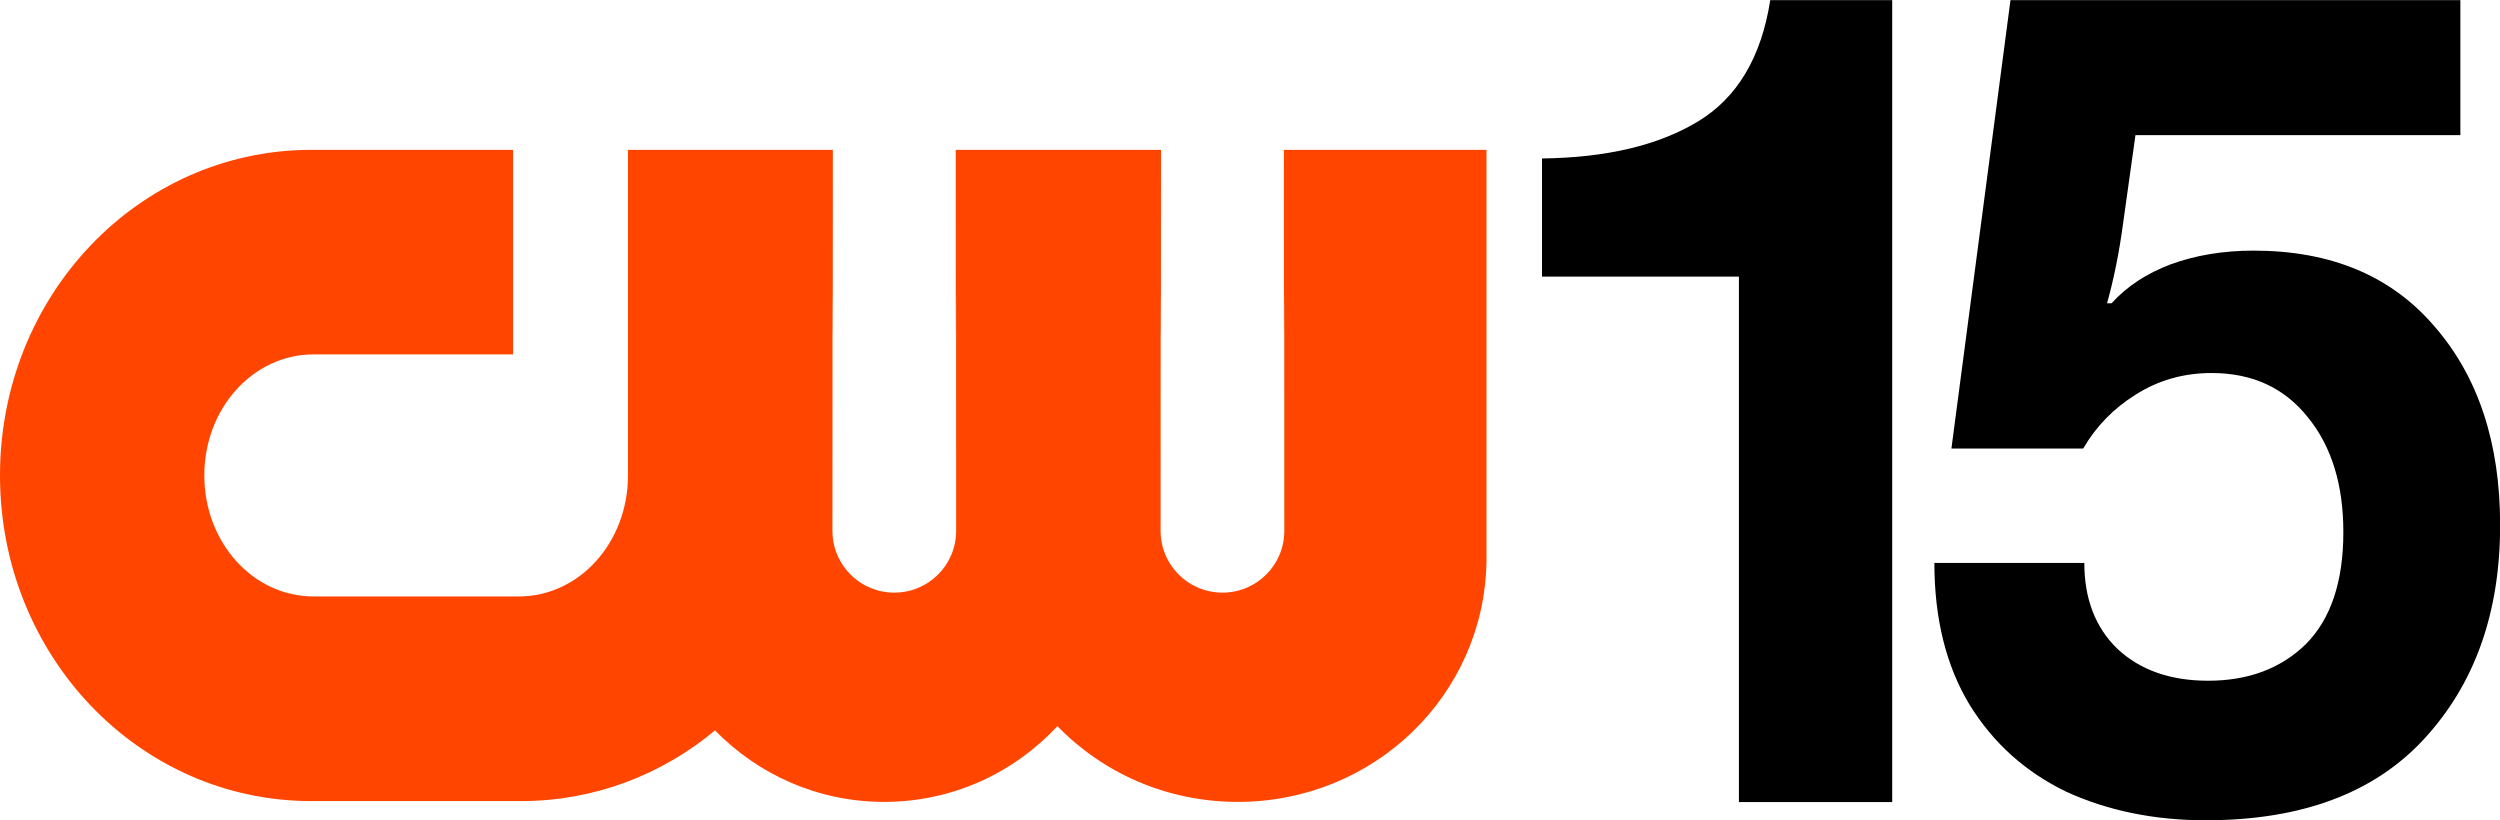
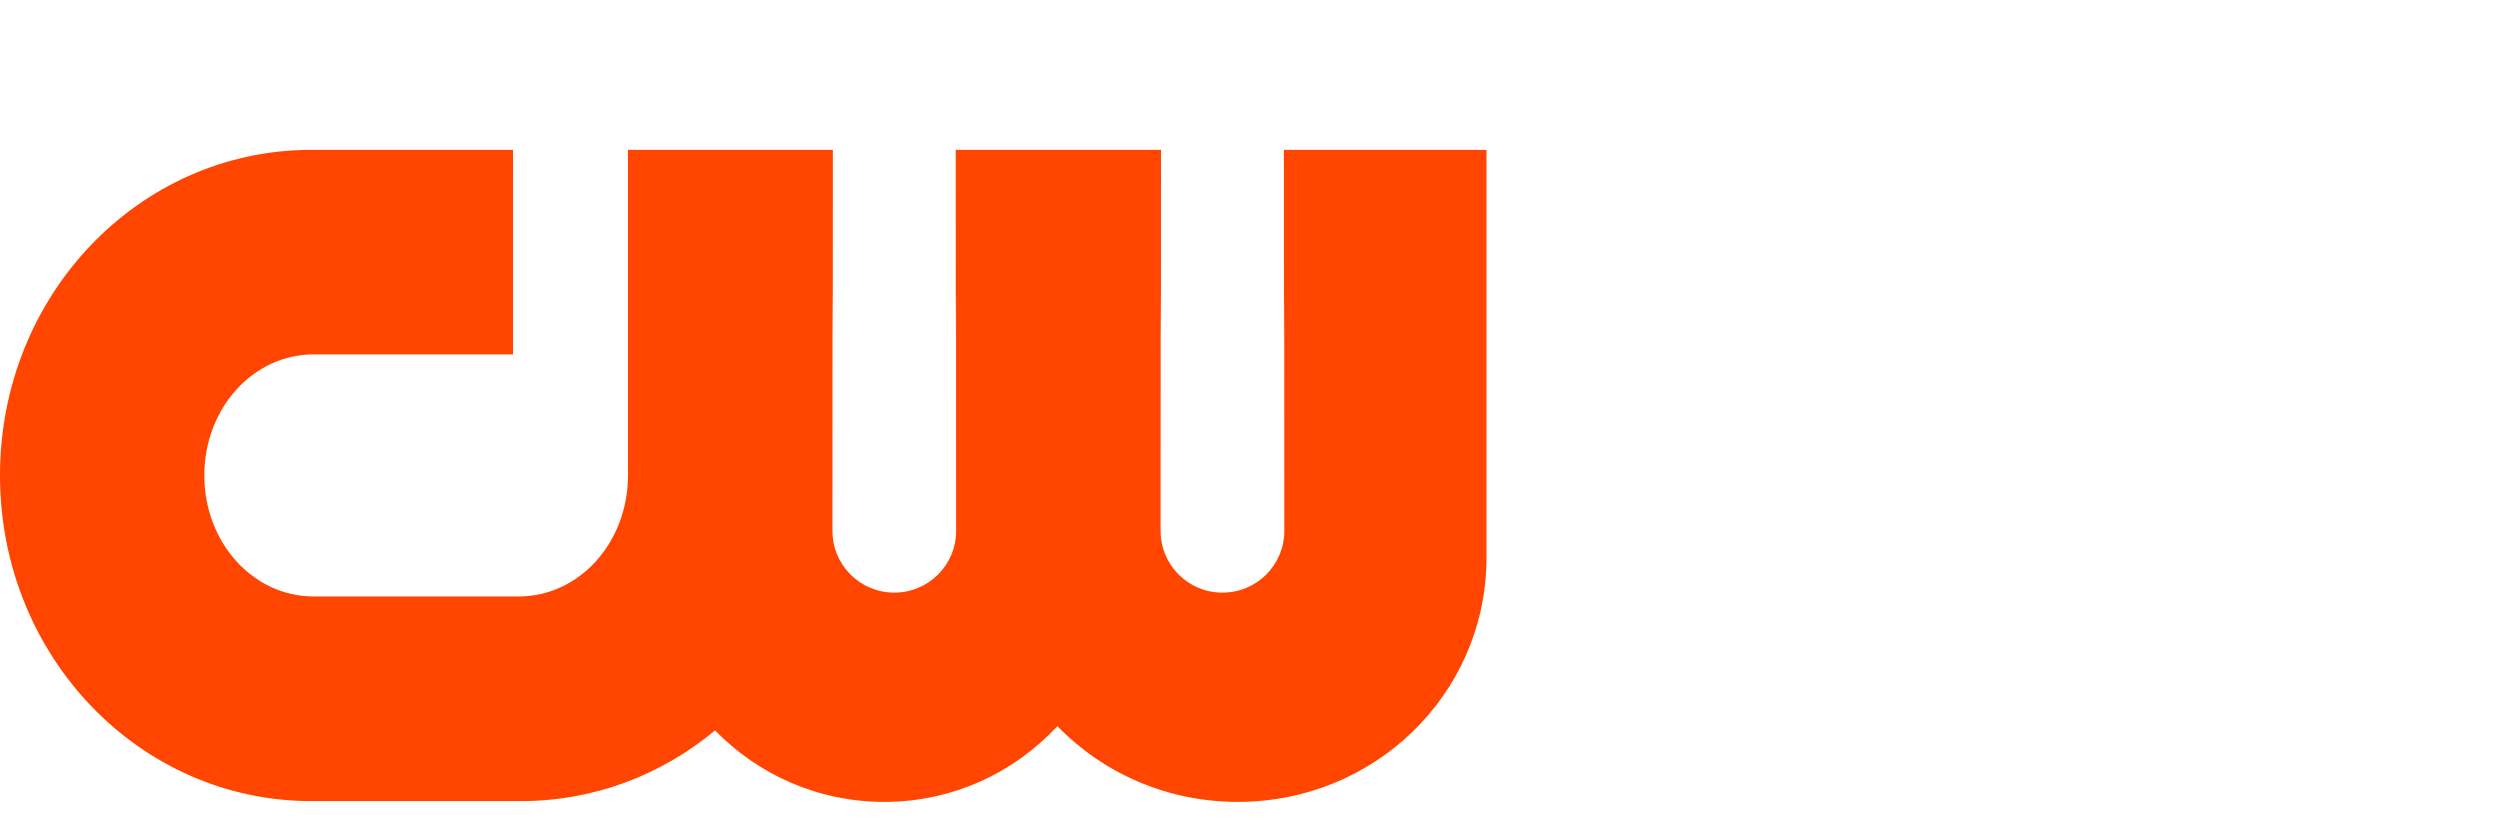
<svg xmlns="http://www.w3.org/2000/svg" xmlns:ns1="http://www.inkscape.org/namespaces/inkscape" xmlns:ns2="http://sodipodi.sourceforge.net/DTD/sodipodi-0.dtd" width="1275.51mm" height="418.42mm" viewBox="0 0 1275.51 418.42" version="1.1" id="svg5" xml:space="preserve" ns1:export-filename="WCWN 2024.png" ns1:export-xdpi="96" ns1:export-ydpi="96" ns1:version="1.2.1 (9c6d41e410, 2022-07-14)" ns2:docname="WCWN 2024.svg">
  <ns2:namedview id="namedview7" pagecolor="#ffffff" bordercolor="#000000" borderopacity="0.25" ns1:showpageshadow="2" ns1:pageopacity="0.0" ns1:pagecheckerboard="0" ns1:deskcolor="#d1d1d1" ns1:document-units="mm" showgrid="false" ns1:zoom="0.098996037" ns1:cx="6964.9253" ns1:cy="1515.2122" ns1:window-width="1920" ns1:window-height="1017" ns1:window-x="-8" ns1:window-y="-8" ns1:window-maximized="1" ns1:current-layer="layer1" />
  <defs id="defs2" />
  <g ns1:label="Layer 1" ns1:groupmode="layer" id="layer1">
    <path id="rect5" style="fill:#ff4500;fill-opacity:1;fill-rule:evenodd;stroke:none;stroke-width:1.806" d="M 158.236,76.45 C 70.516,76.844 0,150.764 0,242.568 0,334.618 70.885,408.723 158.932,408.723 h 106.853 c 37.522,0 71.896,-13.49 99.026,-36.06 22.041,22.553 52.539,36.467 86.332,36.467 34.852,0 66.173,-14.827 88.354,-38.64 23.103,23.814 55.726,38.64 92.027,38.64 69.589,0 125.666,-54.415 126.884,-122.424 V 76.45 H 655.049 c 10e-4,237.685 0.211,-83.07 0.211,194.351 0,17.483 -14.076,31.559 -31.559,31.559 -17.483,0 -31.559,-14.076 -31.559,-31.559 0,-277.421 0.21,43.333 0.211,-194.351 h -104.735 c 0.001,237.684 0.211,-83.07 0.211,194.351 0,17.483 -14.076,31.559 -31.558,31.559 -17.483,0 -31.559,-14.076 -31.559,-31.559 0,-277.421 0.21,43.333 0.21,-194.351 H 320.399 V 242.568 c 0,34.206 -24.848,61.745 -55.711,61.745 h -104.731 c -30.863,0 -55.711,-27.539 -55.711,-61.745 0,-34.206 24.848,-61.745 55.711,-61.745 h 101.807 V 76.45 Z" />
    <g aria-label="15" id="text362" style="font-weight:bold;font-size:100.195px;font-family:'F37 Bolton';-inkscape-font-specification:'F37 Bolton, Bold';fill:#000000;stroke:#000000;stroke-width:0;stop-color:#000000" transform="matrix(5.056,0,0,5.056,-185.689,-1408.148)">
-       <path d="m 212.202,306.425 h -19.871 v -11.924 q 9.71,-0.116 15.694,-3.705 5.984,-3.589 7.339,-12.272 h 12.306 v 80.924 h -15.468 z" id="path414" style="fill:#000000;stroke-width:0" />
-       <path d="m 259.325,361.285 q -7.795,0 -14.101,-2.886 -6.191,-3.001 -9.744,-8.772 -3.554,-5.887 -3.554,-14.313 h 15.132 q 0,5.425 3.325,8.657 3.439,3.232 9.171,3.232 6.076,0 9.859,-3.694 3.783,-3.809 3.783,-11.312 0,-7.156 -3.554,-11.543 -3.554,-4.502 -9.744,-4.502 -4.242,0 -7.681,2.193 -3.325,2.078 -5.273,5.425 h -13.298 l 5.961,-45.247 h 45.397 v 13.62 h -32.787 l -1.261,9.003 q -0.573,4.271 -1.605,7.964 h 0.459 q 2.293,-2.539 5.961,-3.925 3.783,-1.385 8.369,-1.385 11.693,0 18.228,7.618 6.649,7.618 6.649,20.084 0,13.274 -7.681,21.585 -7.566,8.195 -22.011,8.195 z" id="path416" style="fill:#000000;stroke-width:0" />
-     </g>
+       </g>
  </g>
</svg>